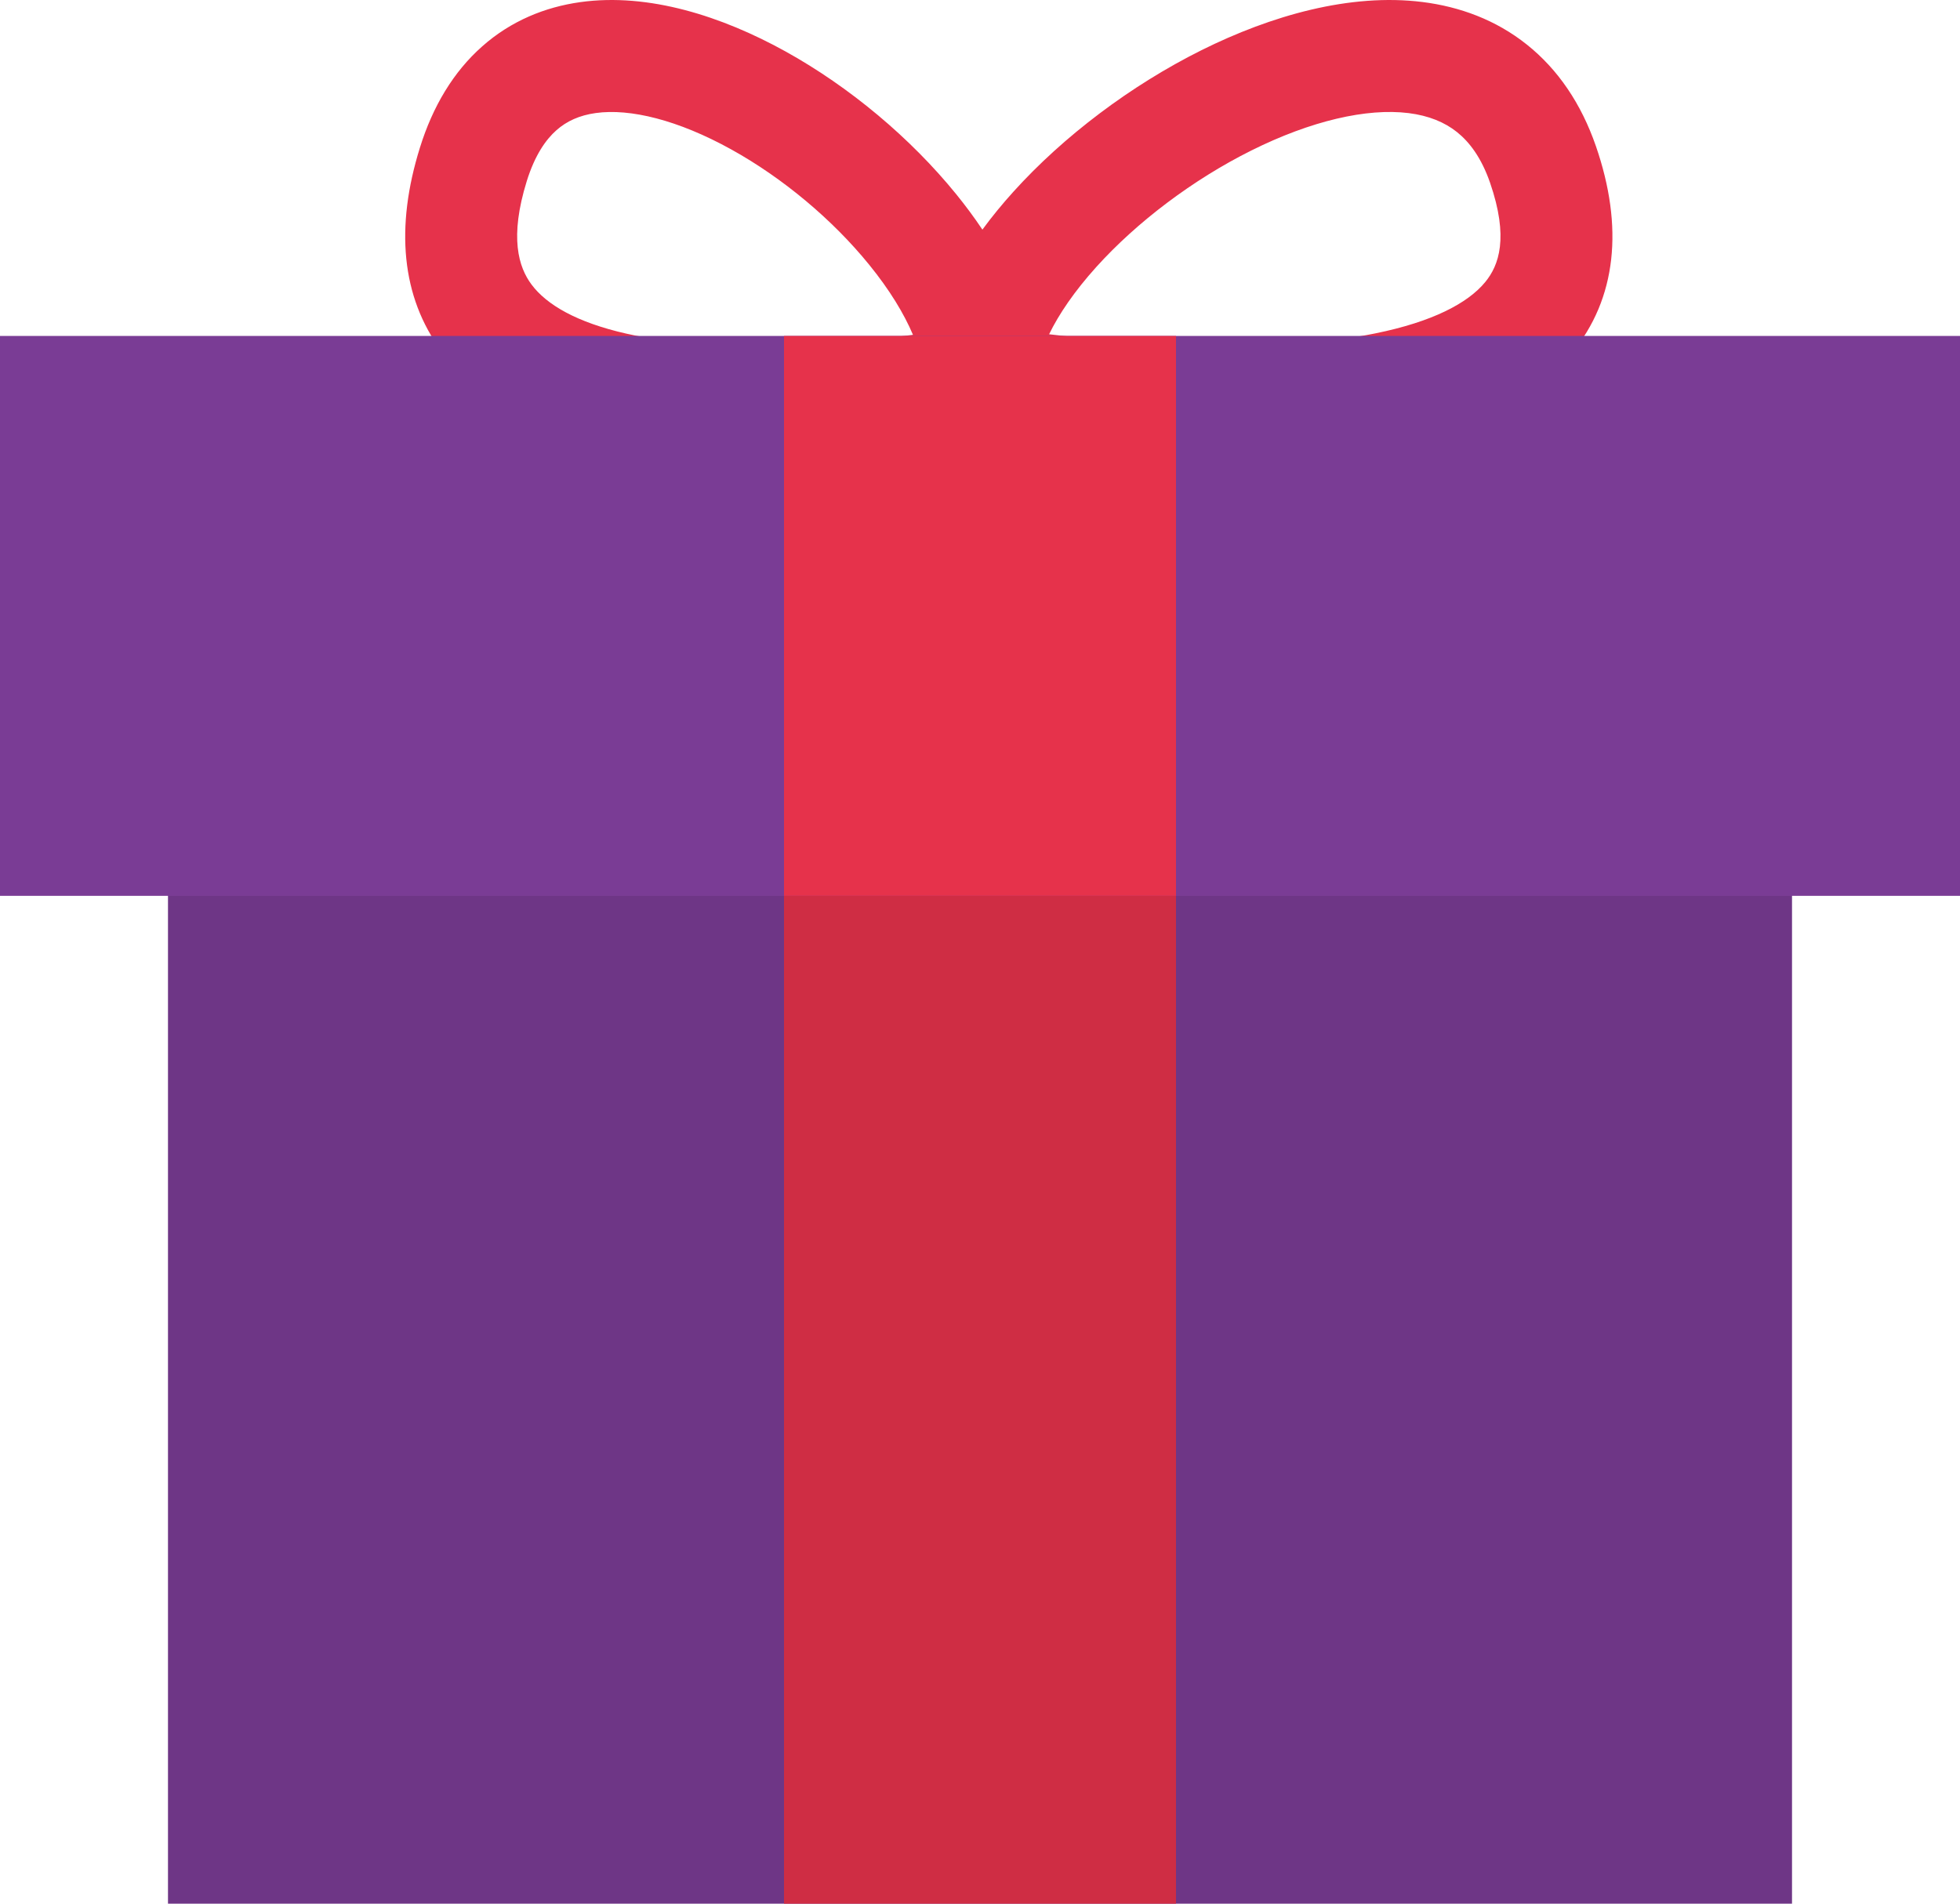
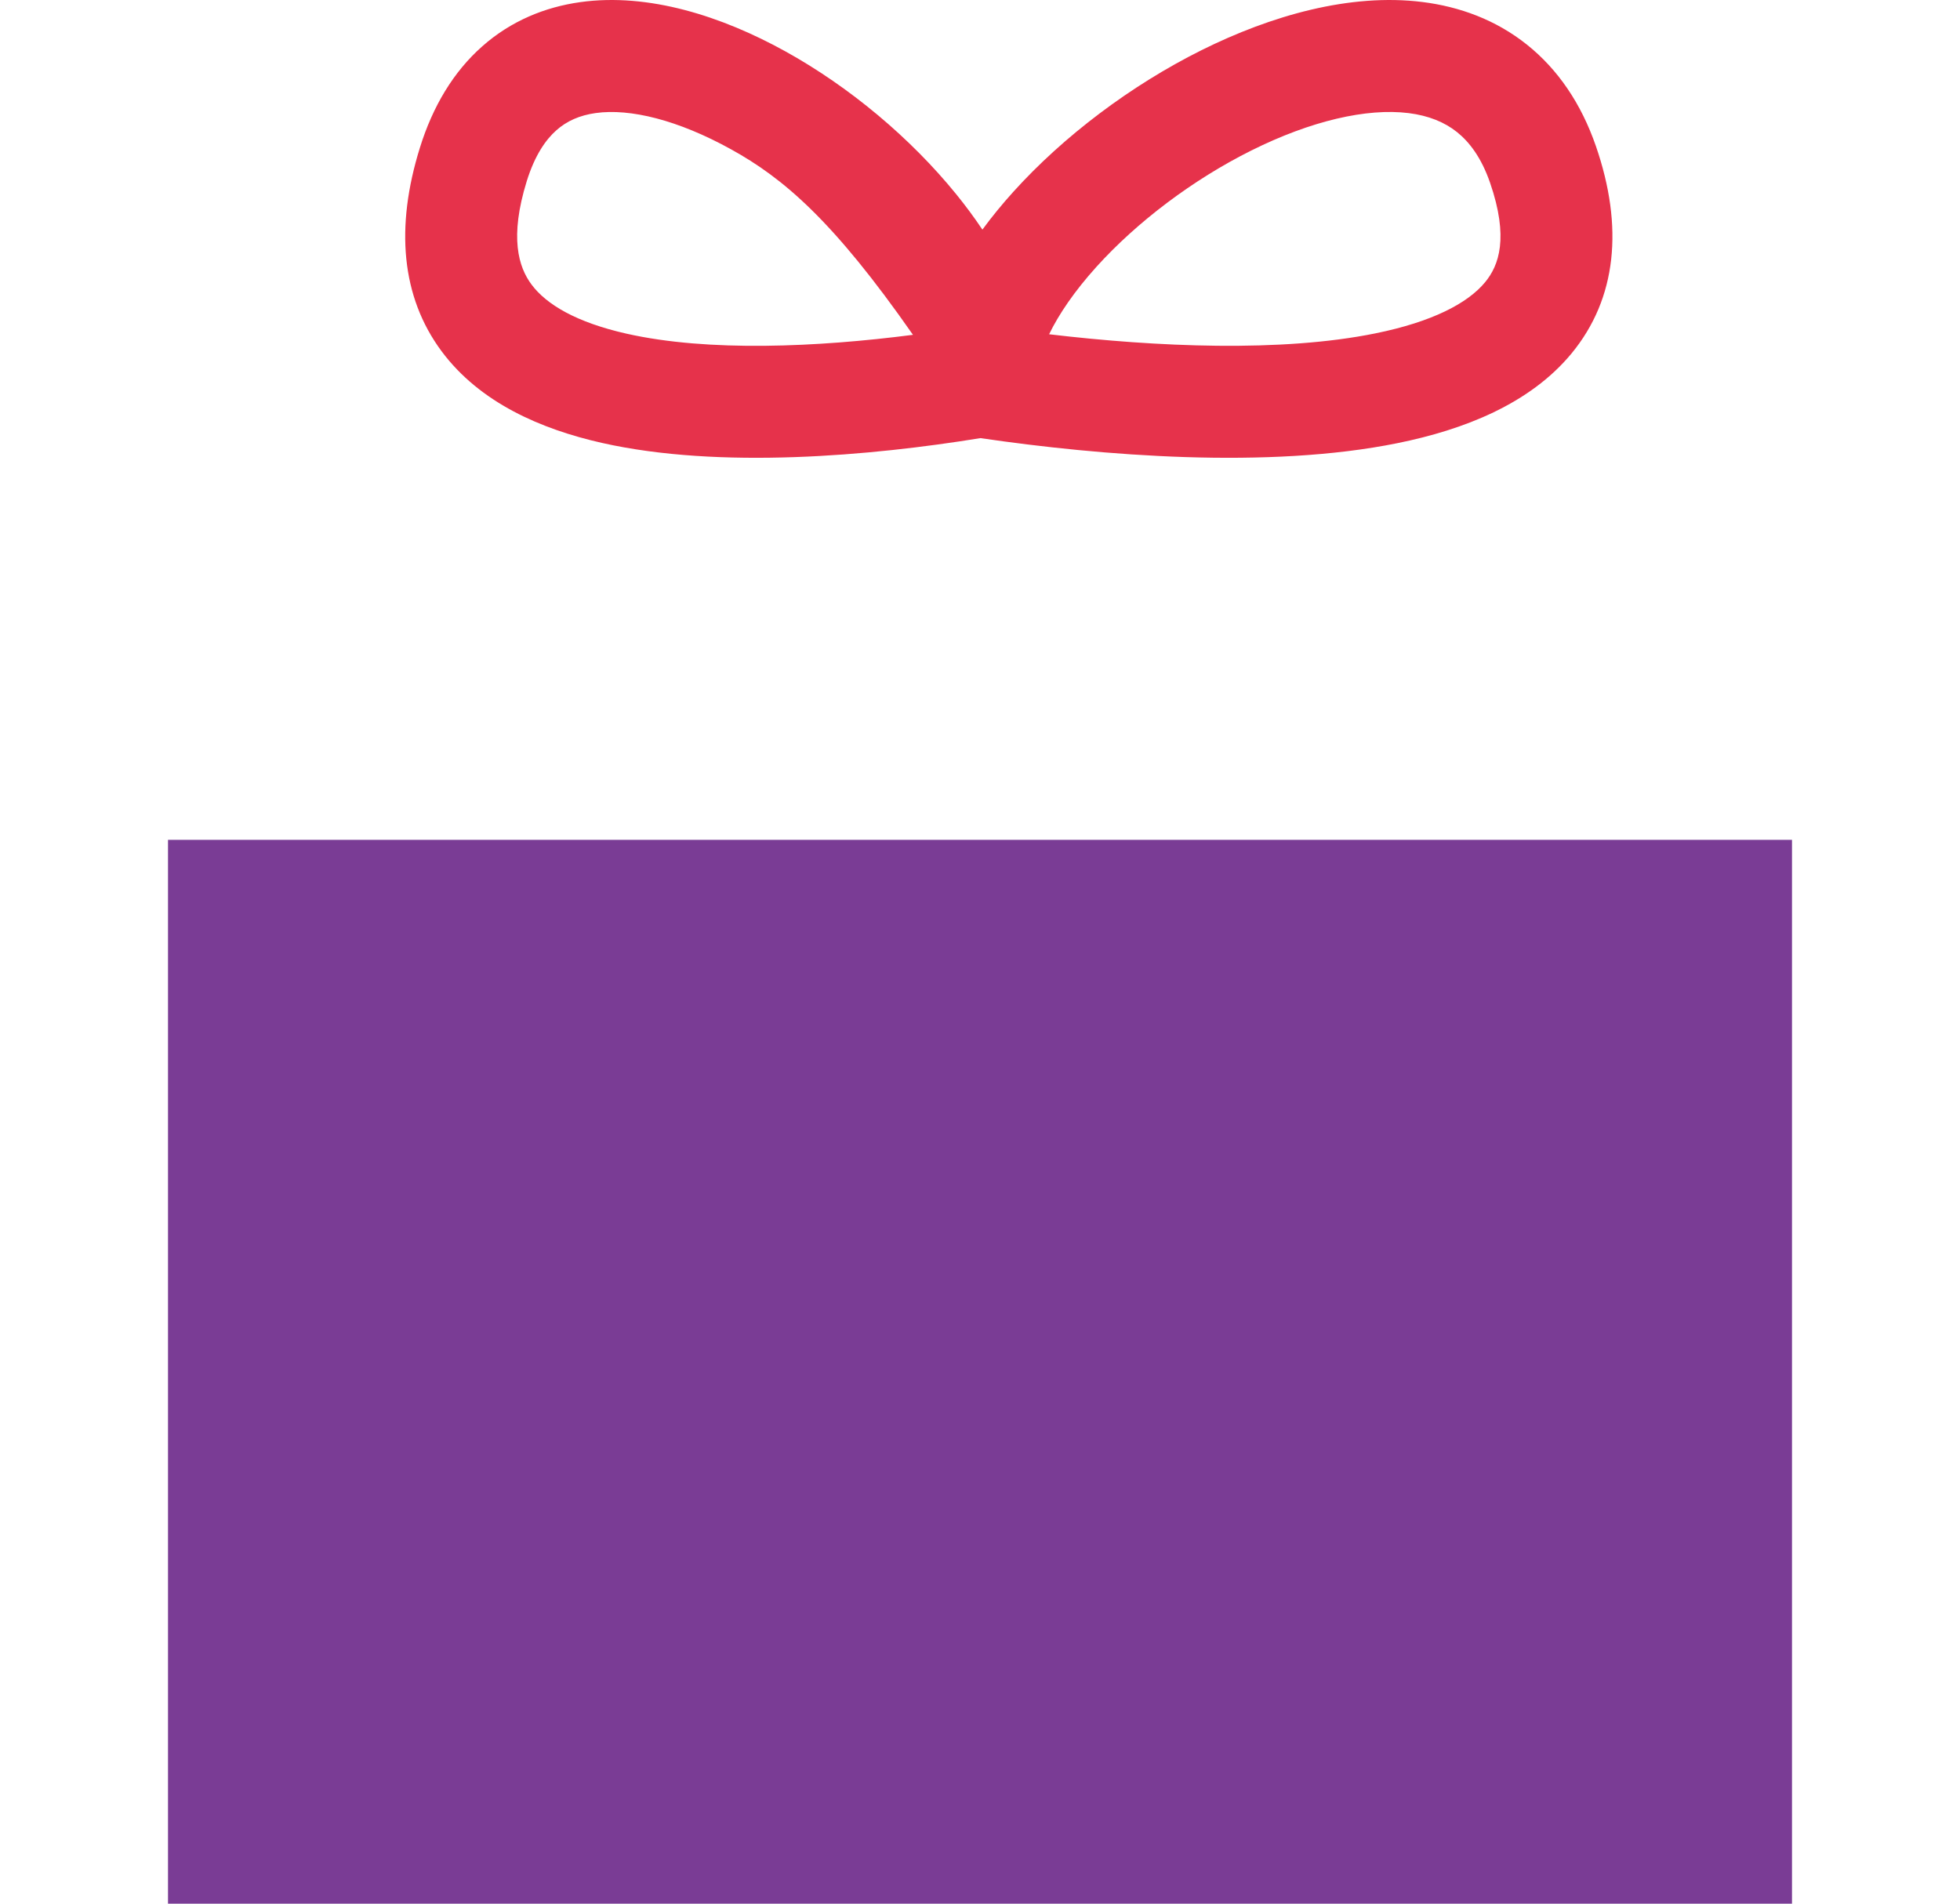
<svg xmlns="http://www.w3.org/2000/svg" width="35" height="34" viewBox="0 0 35 34" fill="none">
-   <path fill-rule="evenodd" clip-rule="evenodd" d="M28.498 2.609C28.236 1.852 27.822 1.24 27.265 0.796C26.71 0.353 26.064 0.119 25.402 0.036C24.108 -0.126 22.697 0.278 21.454 0.897C20.195 1.525 18.993 2.431 18.094 3.427C17.901 3.641 17.715 3.866 17.543 4.101C17.396 3.881 17.238 3.669 17.074 3.467C16.262 2.467 15.173 1.553 14.024 0.917C12.897 0.293 11.585 -0.133 10.362 0.038C9.732 0.126 9.124 0.373 8.61 0.829C8.098 1.282 7.729 1.896 7.498 2.639C7.057 4.054 7.163 5.301 7.886 6.274C8.57 7.194 9.662 7.665 10.746 7.91C12.857 8.386 15.568 8.14 17.508 7.825C19.659 8.14 22.647 8.384 24.959 7.914C26.132 7.676 27.314 7.219 28.062 6.314C28.873 5.331 28.996 4.05 28.498 2.609ZM24.561 5.954C22.883 6.295 20.658 6.198 18.734 5.97C18.908 5.612 19.185 5.203 19.578 4.767C20.303 3.964 21.302 3.208 22.347 2.687C23.409 2.158 24.406 1.927 25.154 2.02C25.512 2.065 25.796 2.182 26.018 2.359C26.239 2.536 26.452 2.813 26.608 3.263C26.947 4.245 26.767 4.741 26.52 5.04C26.209 5.417 25.576 5.748 24.561 5.954ZM11.186 5.959C12.648 6.289 14.595 6.201 16.303 5.98C16.144 5.603 15.886 5.177 15.521 4.728C14.872 3.928 13.981 3.179 13.055 2.667C12.108 2.143 11.252 1.933 10.638 2.019C10.35 2.059 10.121 2.162 9.936 2.326C9.747 2.493 9.552 2.769 9.407 3.233C9.094 4.241 9.26 4.771 9.491 5.081C9.76 5.443 10.3 5.759 11.186 5.959Z" fill="#E6324B" />
+   <path fill-rule="evenodd" clip-rule="evenodd" d="M28.498 2.609C28.236 1.852 27.822 1.24 27.265 0.796C26.71 0.353 26.064 0.119 25.402 0.036C24.108 -0.126 22.697 0.278 21.454 0.897C20.195 1.525 18.993 2.431 18.094 3.427C17.901 3.641 17.715 3.866 17.543 4.101C17.396 3.881 17.238 3.669 17.074 3.467C16.262 2.467 15.173 1.553 14.024 0.917C12.897 0.293 11.585 -0.133 10.362 0.038C9.732 0.126 9.124 0.373 8.61 0.829C8.098 1.282 7.729 1.896 7.498 2.639C7.057 4.054 7.163 5.301 7.886 6.274C8.57 7.194 9.662 7.665 10.746 7.91C12.857 8.386 15.568 8.14 17.508 7.825C19.659 8.14 22.647 8.384 24.959 7.914C26.132 7.676 27.314 7.219 28.062 6.314C28.873 5.331 28.996 4.05 28.498 2.609ZM24.561 5.954C22.883 6.295 20.658 6.198 18.734 5.97C18.908 5.612 19.185 5.203 19.578 4.767C20.303 3.964 21.302 3.208 22.347 2.687C23.409 2.158 24.406 1.927 25.154 2.02C25.512 2.065 25.796 2.182 26.018 2.359C26.239 2.536 26.452 2.813 26.608 3.263C26.947 4.245 26.767 4.741 26.52 5.04C26.209 5.417 25.576 5.748 24.561 5.954ZM11.186 5.959C12.648 6.289 14.595 6.201 16.303 5.98C14.872 3.928 13.981 3.179 13.055 2.667C12.108 2.143 11.252 1.933 10.638 2.019C10.35 2.059 10.121 2.162 9.936 2.326C9.747 2.493 9.552 2.769 9.407 3.233C9.094 4.241 9.26 4.771 9.491 5.081C9.76 5.443 10.3 5.759 11.186 5.959Z" fill="#E6324B" />
  <rect x="3" y="15" width="29" height="19" fill="#7A3C95" />
-   <rect x="14" y="15" width="7" height="19" fill="#E6324B" />
  <g style="mix-blend-mode:multiply" opacity="0.1">
-     <rect x="3" y="15" width="29" height="19" fill="black" />
-   </g>
-   <rect y="6" width="35" height="10" fill="#7A3C95" />
-   <rect x="14" y="6" width="7" height="10" fill="#E6324B" />
+     </g>
</svg>